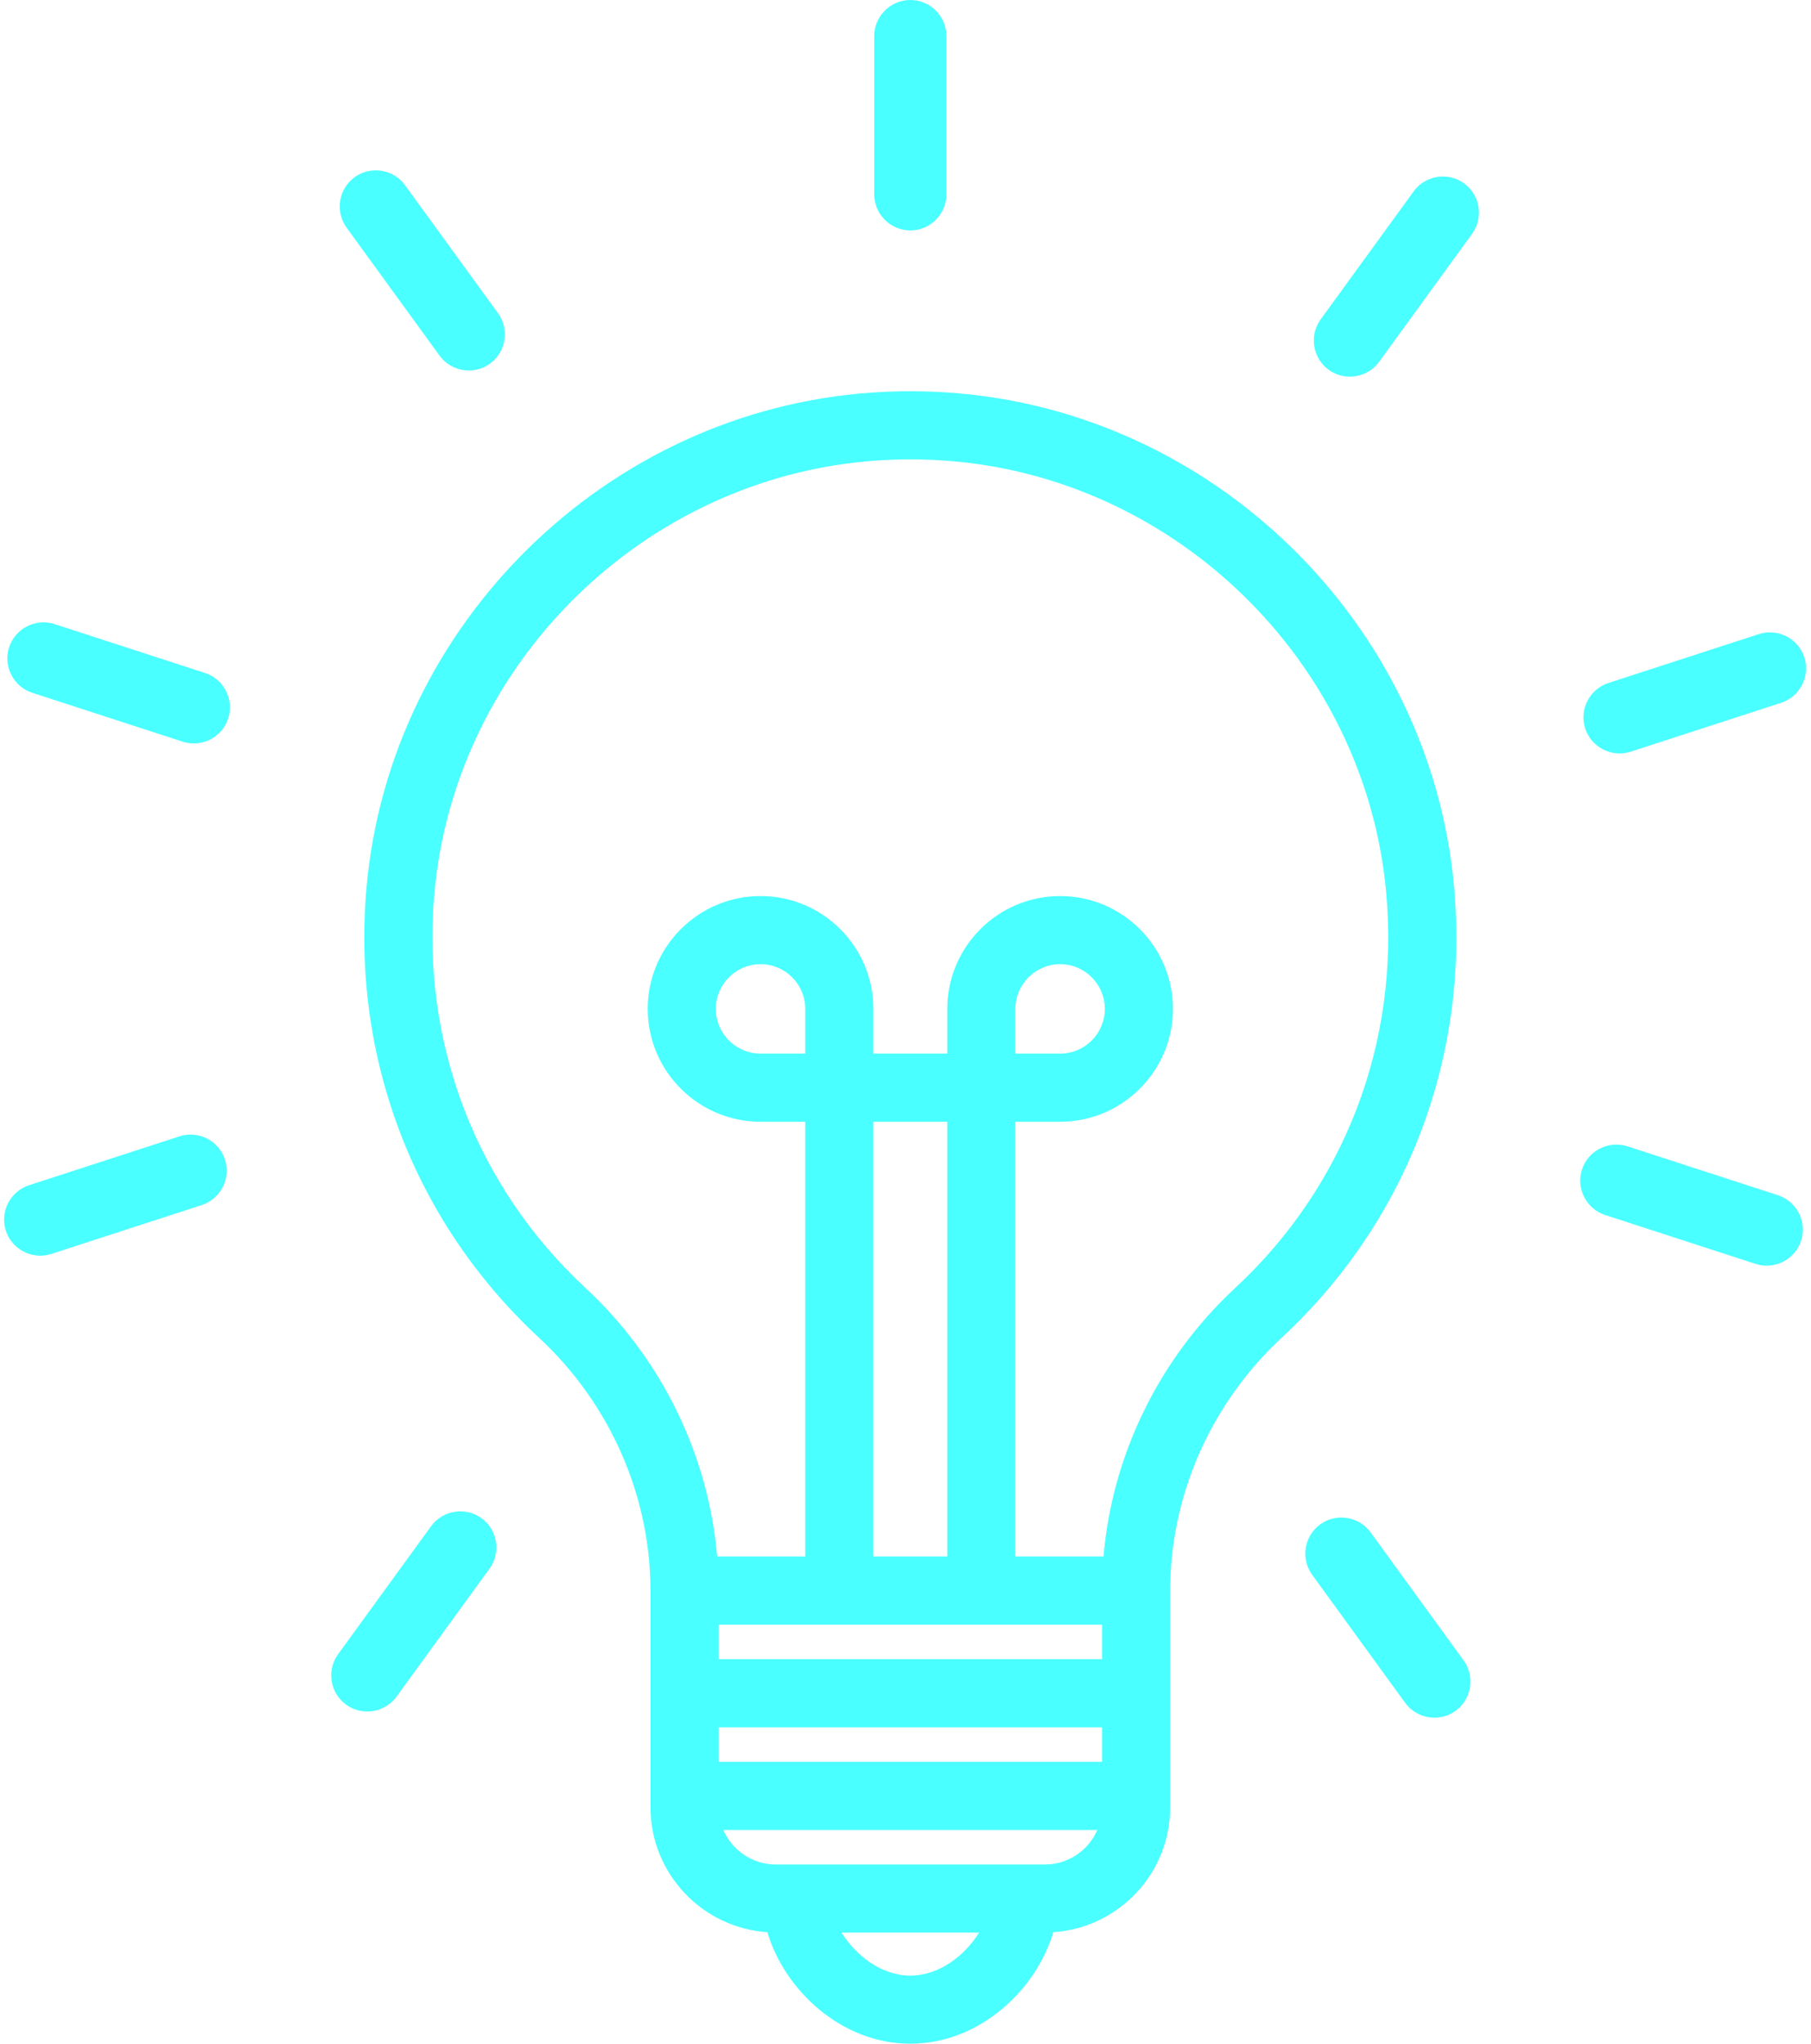
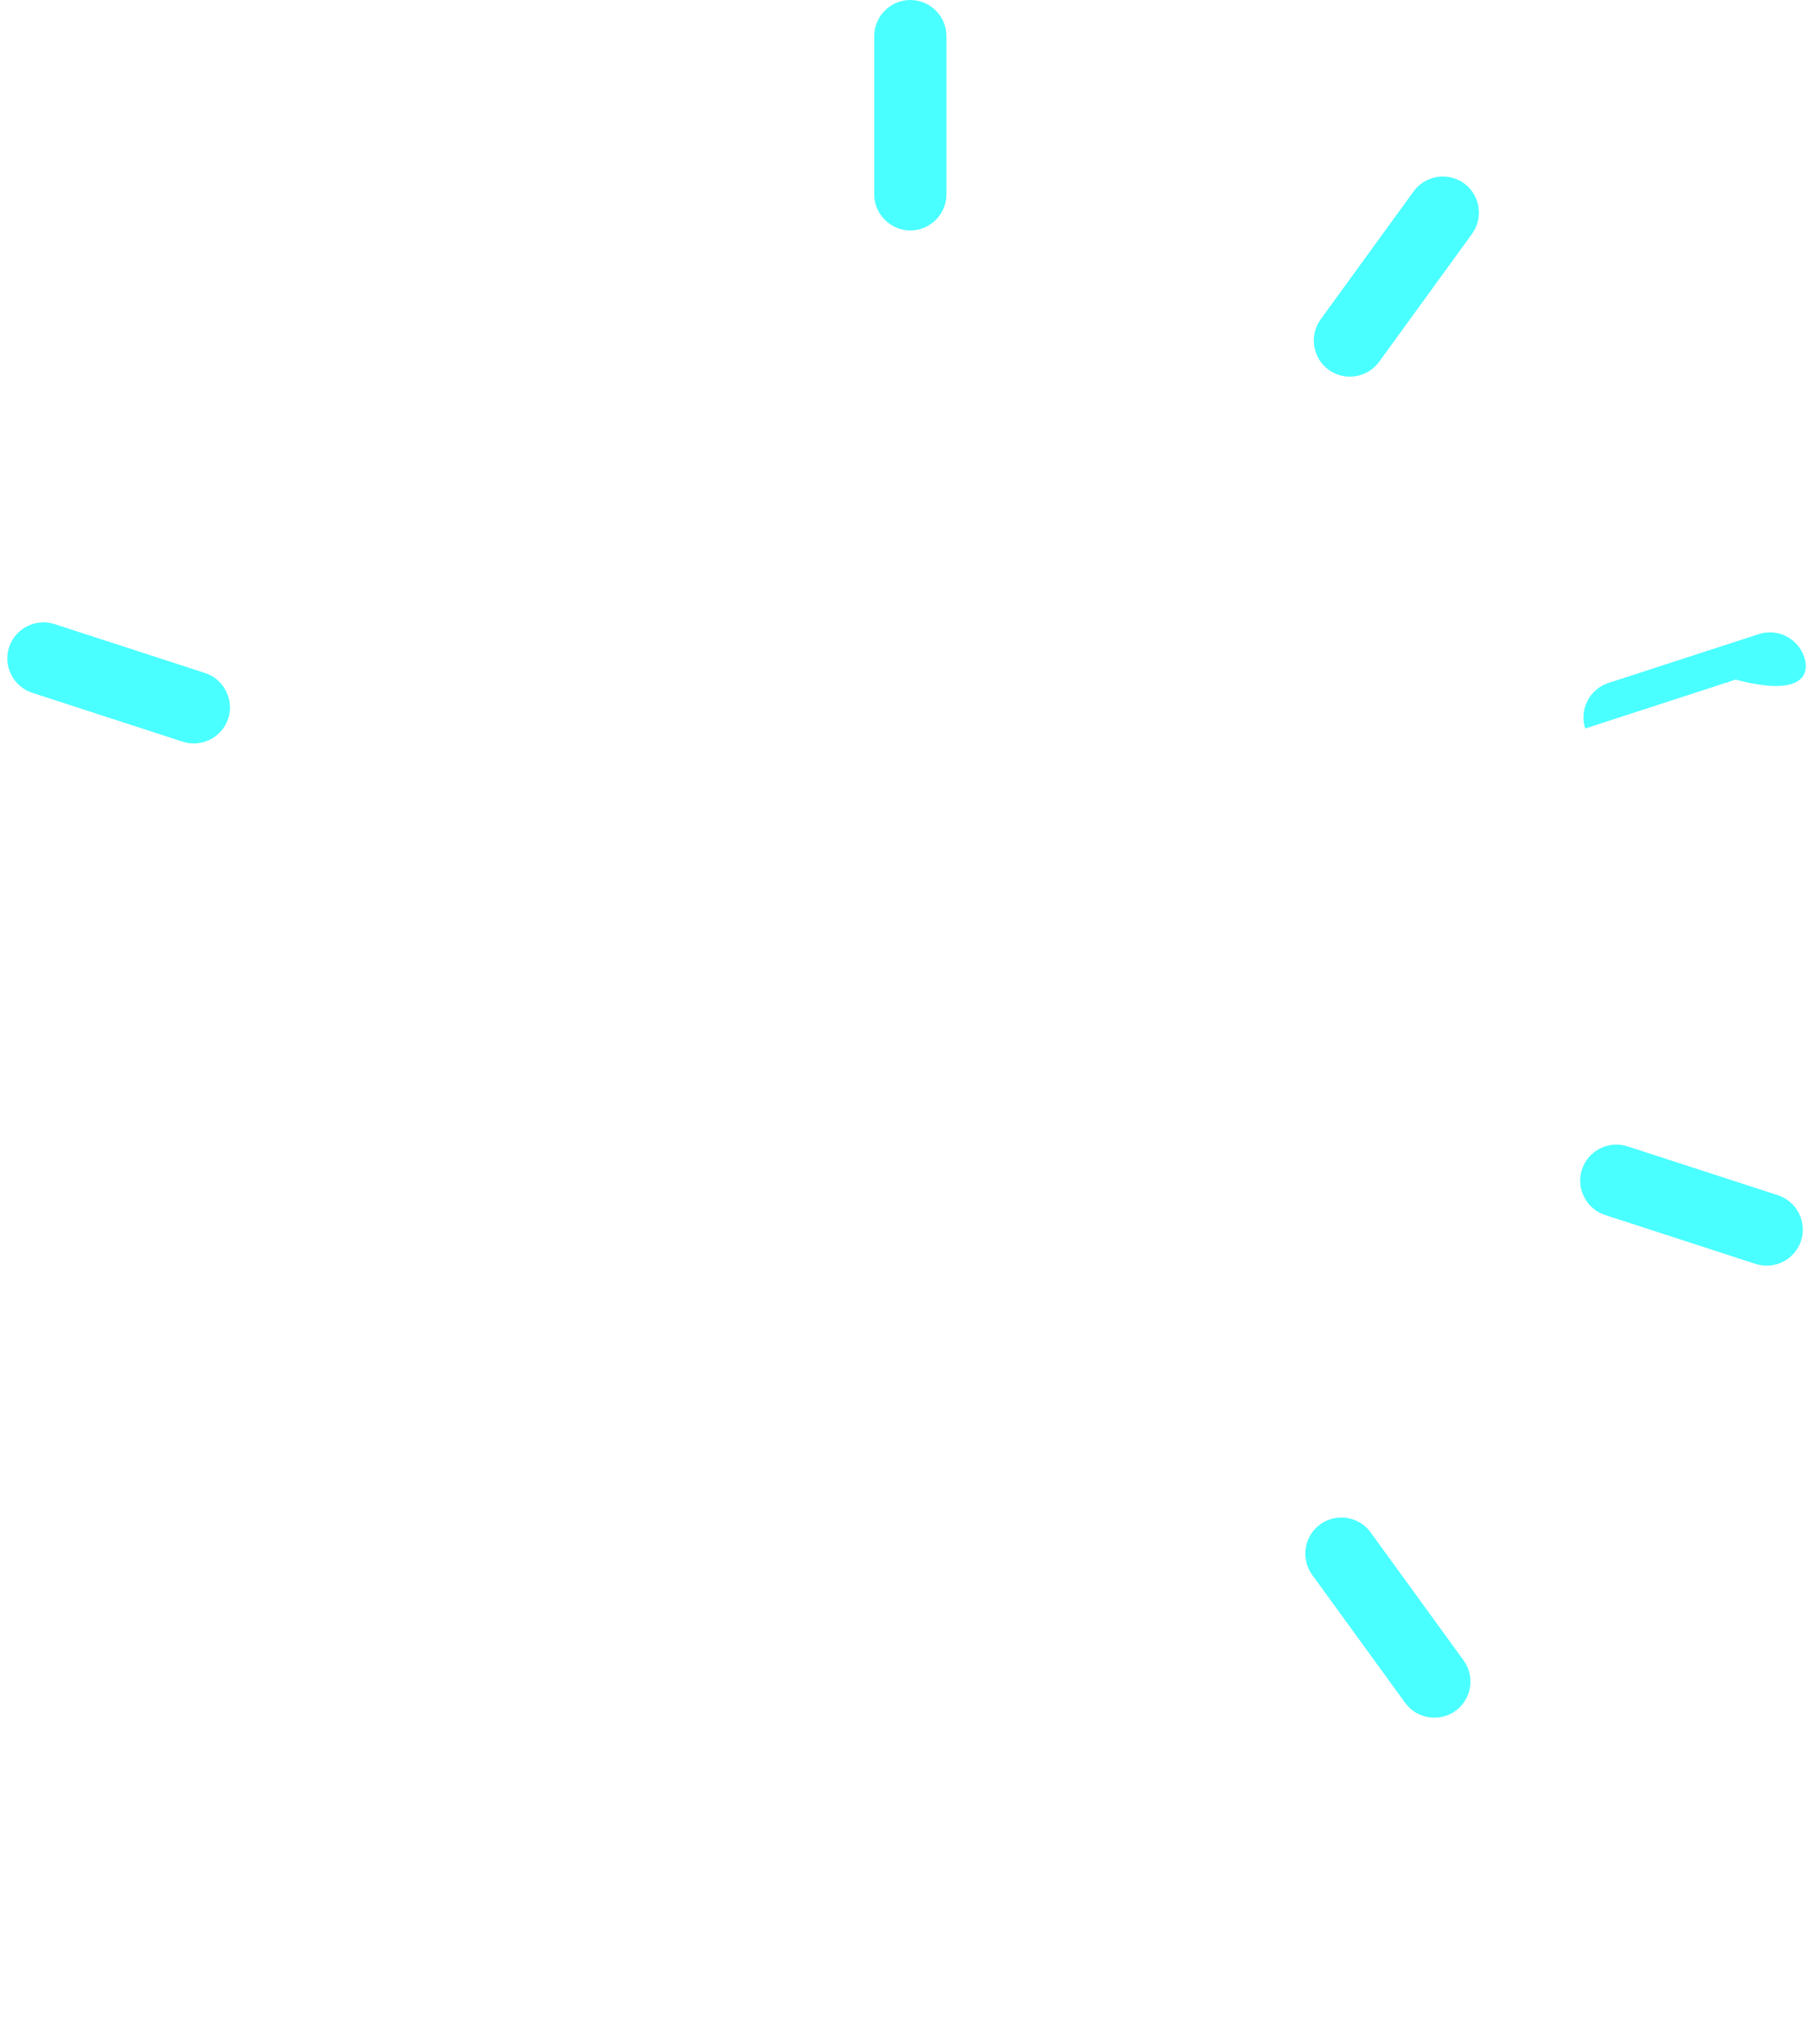
<svg xmlns="http://www.w3.org/2000/svg" fill="#4affff" height="300" preserveAspectRatio="xMidYMid meet" version="1" viewBox="-0.6 0.0 265.9 300.0" width="265.9" zoomAndPan="magnify">
  <g id="change1_1">
-     <path d="M154.045,283.631c9.569-0.638,17.165-8.605,17.165-18.333v-26.813v-5c0-13.937,5.964-27.464,16.362-37.109 c18.337-17.012,27.568-41.121,25.326-66.147c-3.467-38.708-35.347-69.917-74.159-72.598c-3.818-0.264-7.541-0.264-11.362,0 c-38.81,2.681-70.692,33.89-74.159,72.598c-2.241,25.028,6.991,49.139,25.327,66.147c10.397,9.645,16.361,23.171,16.361,37.109v5 v26.813c0,9.728,7.597,17.695,17.167,18.333c2.461,8.376,10.753,16.369,20.986,16.369S151.584,292.006,154.045,283.631z M104.907,253.555h56.304v5.07h-56.304V253.555z M85.346,189.045c-16.05-14.889-24.129-36.003-22.166-57.925 c3.032-33.864,30.928-61.169,64.886-63.512c3.356-0.231,6.632-0.231,9.985,0c33.96,2.344,61.854,29.648,64.886,63.512 c1.965,21.921-6.115,43.034-22.165,57.925c-11.188,10.378-18.081,24.531-19.349,39.44h-12.938v-63.822h6.566 c9.134,0,16.564-7.43,16.564-16.564c0-9.134-7.43-16.566-16.564-16.566c-9.134,0-16.566,7.432-16.566,16.566v6.564h-10.854v-6.564 c0-9.134-7.43-16.566-16.564-16.566s-16.566,7.432-16.566,16.566c0,9.134,7.432,16.564,16.566,16.564h6.564v63.822h-12.938 C103.425,213.576,96.533,199.421,85.346,189.045z M117.631,154.663h-6.564c-3.62,0-6.566-2.944-6.566-6.564 c0-3.62,2.946-6.566,6.566-6.566c3.62,0,6.564,2.946,6.564,6.566V154.663z M127.631,164.663h10.854v63.822h-10.854V164.663z M148.486,154.663v-6.564c0-3.62,2.946-6.566,6.566-6.566c3.62,0,6.564,2.946,6.564,6.566c0,3.62-2.944,6.564-6.564,6.564H148.486z M161.21,238.485v5.07h-56.304v-5.07H161.21z M105.601,268.625h54.915c-1.292,2.977-4.254,5.068-7.701,5.068h-39.512 C109.856,273.693,106.893,271.602,105.601,268.625z M133.059,290c-4.289,0-8.042-2.99-10.094-6.307h20.189 C141.101,287.01,137.348,290,133.059,290z" fill="inherit" />
    <path d="M127.758,5.3v23.226c0,2.915,2.385,5.3,5.301,5.3c2.915,0,5.3-2.385,5.3-5.3V5.3c0-2.915-2.385-5.3-5.3-5.3 C130.143,0,127.758,2.385,127.758,5.3z" fill="inherit" />
    <path d="M214.363,26.918c-2.358-1.713-5.69-1.186-7.404,1.173l-13.652,18.79c-1.713,2.359-1.186,5.69,1.173,7.404 c2.359,1.714,5.69,1.186,7.404-1.172l13.652-18.79C217.249,31.964,216.721,28.632,214.363,26.918z" fill="inherit" />
-     <path d="M264.317,96.485c-0.901-2.772-3.907-4.304-6.679-3.403l-22.089,7.177c-2.773,0.901-4.304,3.906-3.403,6.679 c0.901,2.772,3.906,4.304,6.679,3.403l22.089-7.177C263.687,102.263,265.218,99.258,264.317,96.485z" fill="inherit" />
+     <path d="M264.317,96.485c-0.901-2.772-3.907-4.304-6.679-3.403l-22.089,7.177c-2.773,0.901-4.304,3.906-3.403,6.679 l22.089-7.177C263.687,102.263,265.218,99.258,264.317,96.485z" fill="inherit" />
    <path d="M257.162,185.531c2.772,0.901,5.778-0.631,6.679-3.403c0.901-2.773-0.631-5.778-3.403-6.679l-22.089-7.177 c-2.772-0.901-5.778,0.631-6.679,3.403c-0.901,2.772,0.63,5.778,3.403,6.679L257.162,185.531z" fill="inherit" />
    <path d="M205.712,249.962c1.713,2.358,5.045,2.886,7.404,1.172c2.359-1.713,2.886-5.045,1.173-7.403l-13.652-18.79 c-1.713-2.358-5.045-2.886-7.404-1.173c-2.358,1.714-2.886,5.045-1.172,7.404L205.712,249.962z" fill="inherit" />
-     <path d="M50.213,250.228c2.359,1.713,5.69,1.186,7.404-1.173l13.652-18.79c1.714-2.359,1.186-5.69-1.172-7.404 c-2.359-1.714-5.69-1.186-7.404,1.172l-13.652,18.79C47.326,245.183,47.854,248.515,50.213,250.228z" fill="inherit" />
-     <path d="M6.937,184.065l22.089-7.177c2.773-0.901,4.304-3.906,3.403-6.679h0c-0.901-2.772-3.906-4.304-6.679-3.403l-22.089,7.177 c-2.772,0.901-4.304,3.906-3.403,6.679C1.159,183.434,4.165,184.965,6.937,184.065z" fill="inherit" />
    <path d="M4.138,101.698l22.089,7.177c2.772,0.901,5.778-0.631,6.679-3.403c0.901-2.772-0.631-5.778-3.403-6.679L7.414,91.615 c-2.773-0.901-5.778,0.631-6.679,3.403C-0.166,97.791,1.365,100.797,4.138,101.698z" fill="inherit" />
-     <path d="M63.939,52.206c1.714,2.358,5.045,2.886,7.404,1.173c2.359-1.714,2.886-5.045,1.173-7.404l-13.652-18.79 c-1.714-2.359-5.045-2.886-7.404-1.173c-2.359,1.713-2.886,5.045-1.173,7.403L63.939,52.206z" fill="inherit" />
  </g>
</svg>